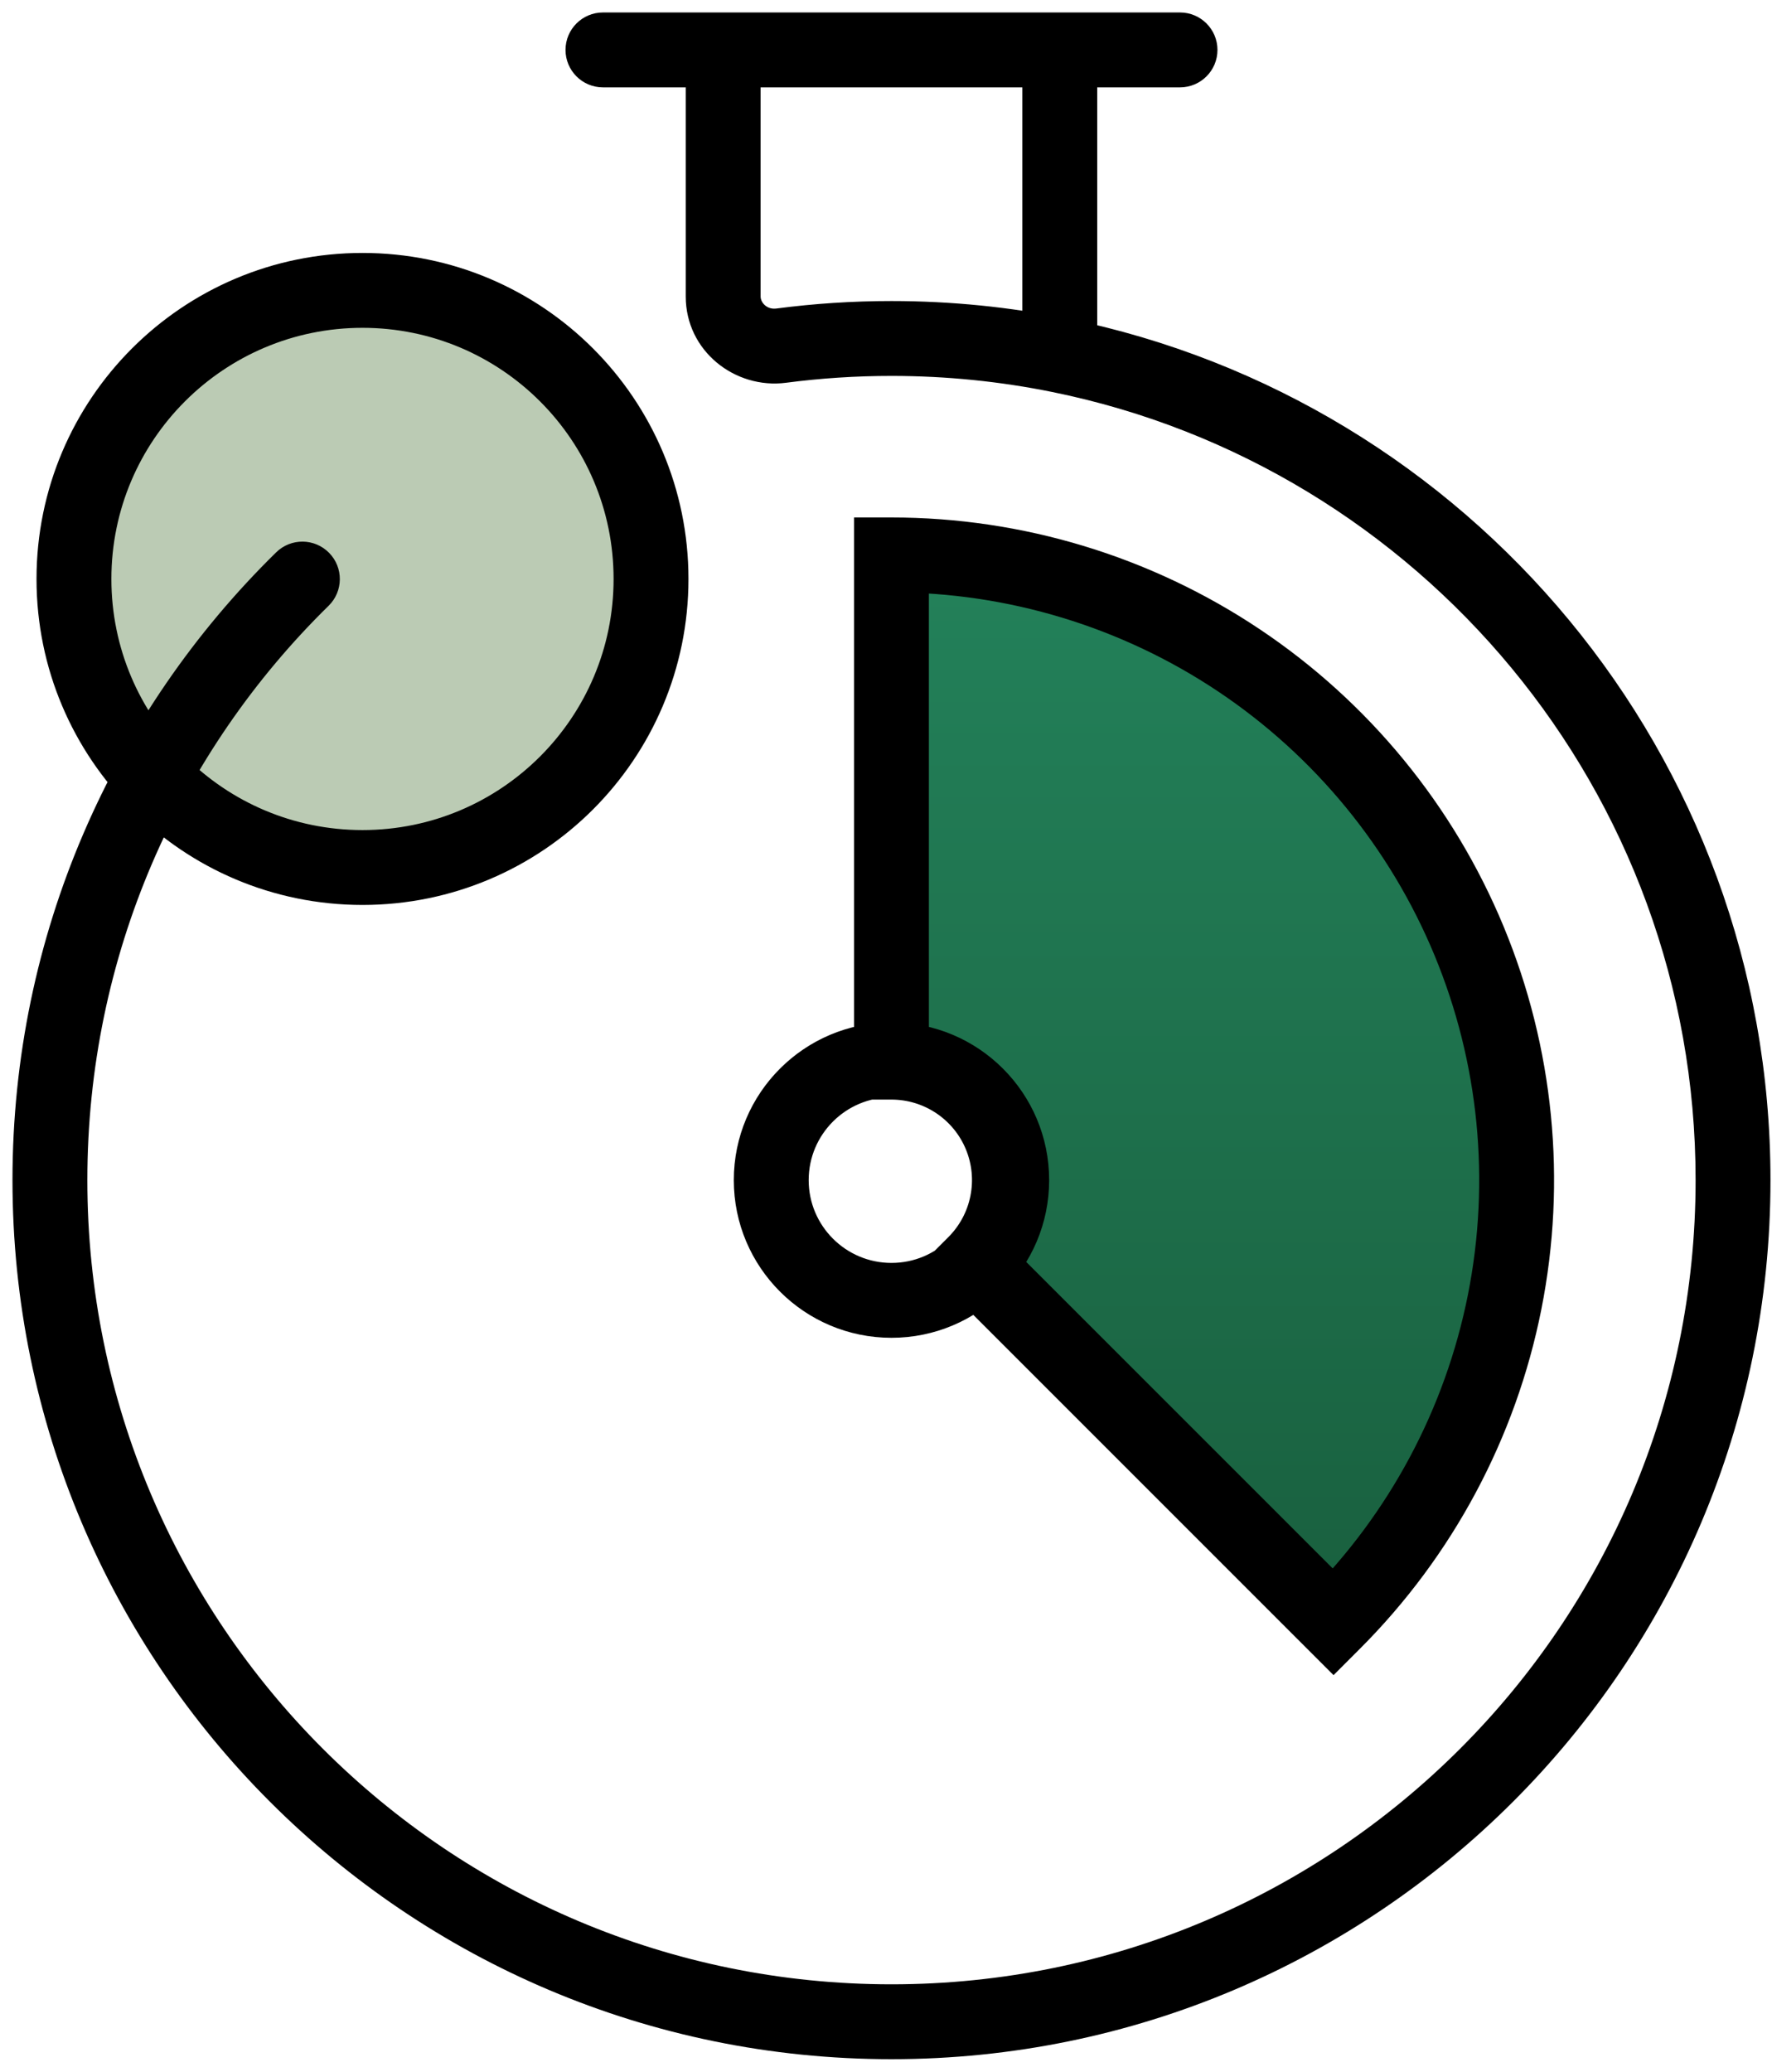
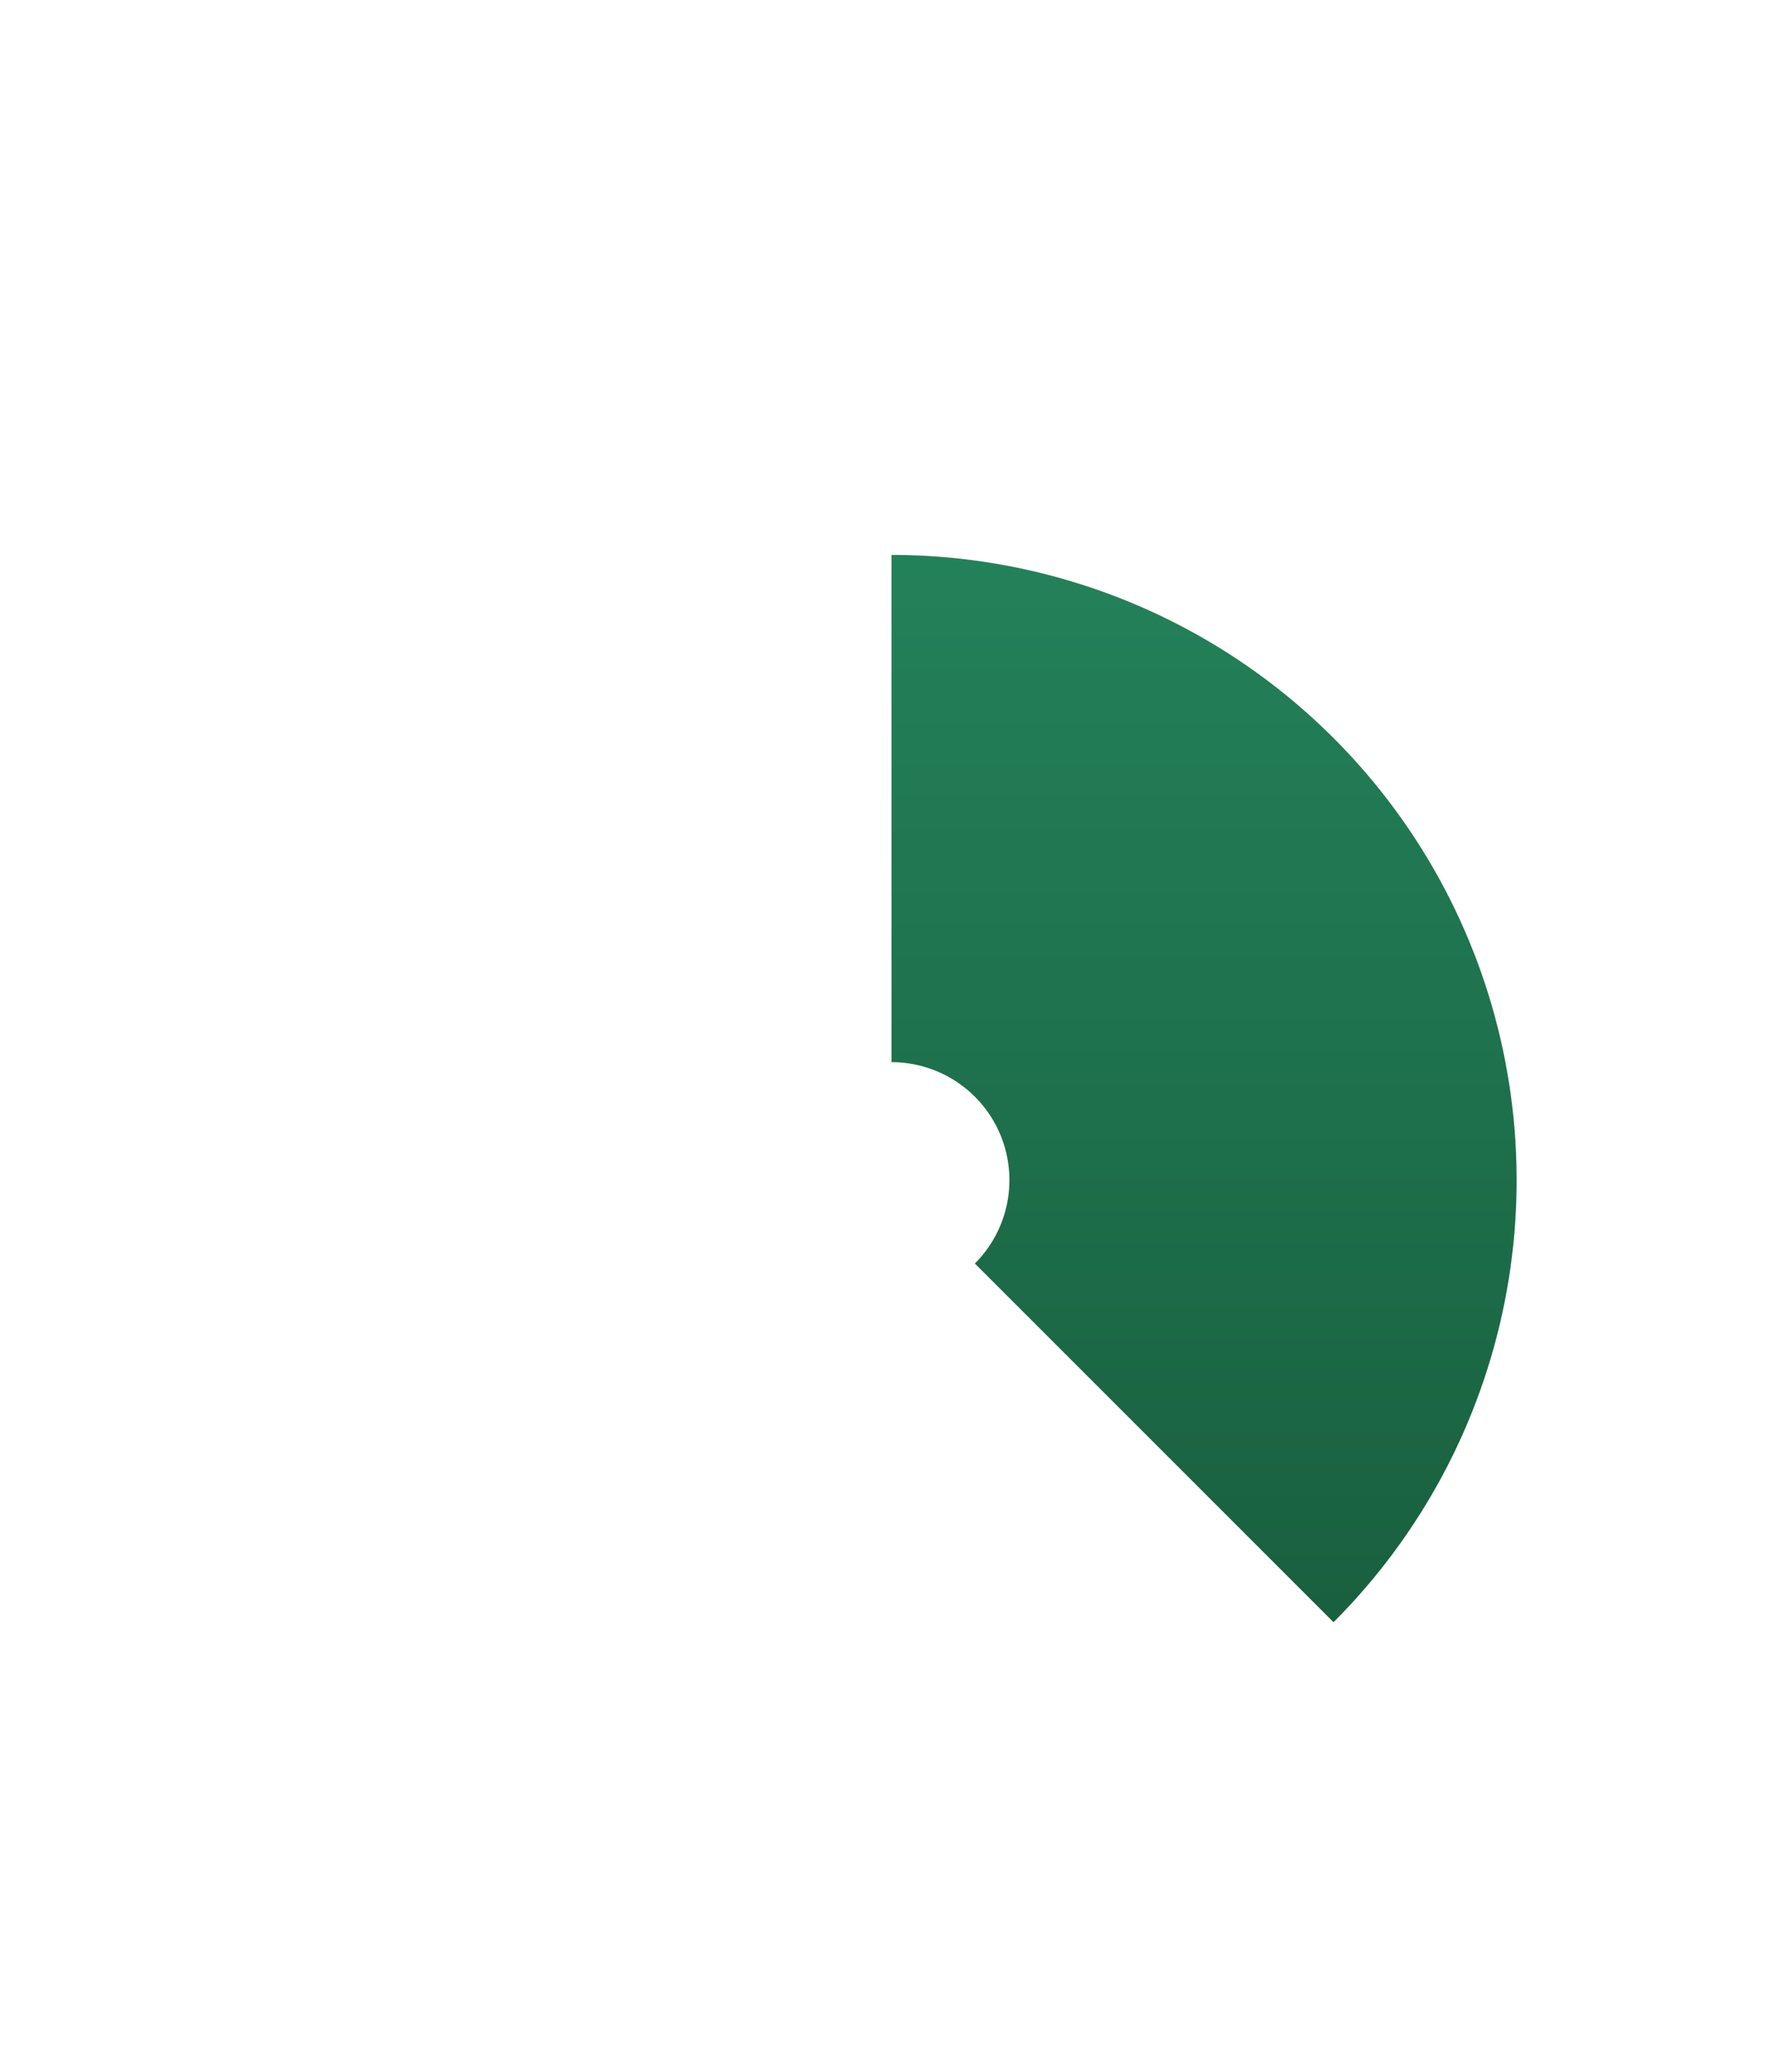
<svg xmlns="http://www.w3.org/2000/svg" fill="none" height="100%" overflow="visible" preserveAspectRatio="none" style="display: block;" viewBox="0 0 71 83" width="100%">
  <g id="Vector">
-     <path d="M26.085 23.195C26.085 29.58 20.909 34.756 14.524 34.756C8.139 34.756 2.963 29.58 2.963 23.195C2.963 16.81 8.139 11.634 14.524 11.634C20.909 11.634 26.085 16.81 26.085 23.195Z" fill="#BBCBB4" />
    <path d="M53.432 64.993C56.935 61.489 59.321 57.026 60.287 52.167C61.254 47.308 60.757 42.272 58.862 37.695C56.966 33.118 53.755 29.206 49.636 26.453C45.517 23.701 40.674 22.232 35.719 22.232L35.719 42.554C36.654 42.554 37.568 42.832 38.345 43.351C39.122 43.87 39.728 44.608 40.086 45.472C40.443 46.336 40.537 47.286 40.355 48.203C40.172 49.119 39.722 49.961 39.061 50.622L53.432 64.993Z" fill="url(#paint0_linear_0_326)" />
-     <path d="M53.432 64.993L52.371 66.053L53.432 67.114L54.492 66.053L53.432 64.993ZM35.719 22.232L35.719 20.732L34.219 20.732L34.219 22.232L35.719 22.232ZM35.719 42.554L34.219 42.554L34.219 44.054L35.719 44.054L35.719 42.554ZM39.061 50.622L38.001 49.562L36.94 50.622L38.001 51.683L39.061 50.622ZM24.159 0.5C23.33 0.5 22.659 1.172 22.659 2C22.659 2.828 23.33 3.5 24.159 3.5V0.5ZM47.281 3.5C48.109 3.5 48.781 2.828 48.781 2C48.781 1.172 48.109 0.5 47.281 0.5V3.5ZM31.3 13.848L31.495 15.335L31.495 15.335L31.3 13.848ZM13.166 24.271C13.758 23.691 13.767 22.741 13.187 22.15C12.607 21.558 11.657 21.549 11.066 22.129L13.166 24.271ZM42.463 14.236L42.165 15.706L42.165 15.706L42.463 14.236ZM52 65.683C52.586 66.268 53.536 66.268 54.122 65.683C54.707 65.097 54.707 64.147 54.122 63.561L52 65.683ZM26.085 23.195H24.585C24.585 28.752 20.081 33.256 14.524 33.256V34.756V36.256C21.738 36.256 27.585 30.409 27.585 23.195H26.085ZM14.524 34.756V33.256C8.968 33.256 4.463 28.752 4.463 23.195H2.963H1.463C1.463 30.409 7.311 36.256 14.524 36.256V34.756ZM2.963 23.195H4.463C4.463 17.639 8.968 13.134 14.524 13.134V11.634V10.134C7.311 10.134 1.463 15.982 1.463 23.195H2.963ZM14.524 11.634V13.134C20.081 13.134 24.585 17.639 24.585 23.195H26.085H27.585C27.585 15.982 21.738 10.134 14.524 10.134V11.634ZM53.432 64.993L54.492 66.053C58.205 62.34 60.734 57.61 61.758 52.46L60.287 52.167L58.816 51.875C57.907 56.443 55.664 60.639 52.371 63.932L53.432 64.993ZM60.287 52.167L61.758 52.46C62.782 47.31 62.257 41.972 60.247 37.121L58.862 37.695L57.476 38.269C59.258 42.572 59.724 47.307 58.816 51.875L60.287 52.167ZM58.862 37.695L60.247 37.121C58.238 32.27 54.835 28.123 50.469 25.206L49.636 26.453L48.803 27.7C52.675 30.288 55.693 33.966 57.476 38.269L58.862 37.695ZM49.636 26.453L50.469 25.206C46.103 22.289 40.97 20.732 35.719 20.732L35.719 22.232L35.719 23.732C40.377 23.732 44.93 25.113 48.803 27.7L49.636 26.453ZM35.719 22.232L34.219 22.232L34.219 42.554L35.719 42.554L37.219 42.554L37.219 22.232L35.719 22.232ZM35.719 42.554L35.719 44.054C36.358 44.054 36.981 44.244 37.512 44.598L38.345 43.351L39.178 42.104C38.155 41.42 36.951 41.054 35.719 41.054L35.719 42.554ZM38.345 43.351L37.512 44.598C38.042 44.953 38.456 45.456 38.7 46.046L40.086 45.472L41.472 44.898C41 43.76 40.202 42.788 39.178 42.104L38.345 43.351ZM40.086 45.472L38.7 46.046C38.944 46.635 39.008 47.284 38.883 47.91L40.355 48.203L41.826 48.495C42.066 47.287 41.943 46.036 41.472 44.898L40.086 45.472ZM40.355 48.203L38.883 47.91C38.759 48.536 38.452 49.11 38.001 49.562L39.061 50.622L40.122 51.683C40.993 50.812 41.586 49.703 41.826 48.495L40.355 48.203ZM39.061 50.622L38.001 51.683L52.371 66.053L53.432 64.993L54.492 63.932L40.122 49.562L39.061 50.622ZM69.439 47.281H67.939C67.939 65.075 53.514 79.5 35.719 79.5V81V82.5C55.171 82.5 70.939 66.732 70.939 47.281H69.439ZM35.719 81V79.5C17.925 79.5 3.5 65.075 3.5 47.281H2H0.5C0.5 66.732 16.268 82.5 35.719 82.5V81ZM24.159 2V3.5H28.976V2V0.5H24.159V2ZM28.976 2V3.5H42.463V2V0.5H28.976V2ZM42.463 2V3.5H47.281V2V0.5H42.463V2ZM28.976 11.878H30.476V2H28.976H27.476V11.878H28.976ZM31.3 13.848L31.495 15.335C32.877 15.154 34.287 15.061 35.719 15.061V13.561V12.061C34.156 12.061 32.616 12.163 31.106 12.361L31.3 13.848ZM2 47.281H3.5C3.5 38.267 7.199 30.12 13.166 24.271L12.116 23.2L11.066 22.129C4.547 28.519 0.5 37.428 0.5 47.281H2ZM42.463 2H40.963V14.236H42.463H43.963V2H42.463ZM35.719 13.561V15.061C37.928 15.061 40.084 15.283 42.165 15.706L42.463 14.236L42.762 12.765C40.485 12.303 38.13 12.061 35.719 12.061V13.561ZM42.463 14.236L42.165 15.706C56.871 18.691 67.939 31.695 67.939 47.281H69.439H70.939C70.939 30.24 58.838 16.029 42.762 12.765L42.463 14.236ZM28.976 11.878H27.476C27.476 14.073 29.461 15.602 31.495 15.335L31.3 13.848L31.106 12.361C30.724 12.411 30.476 12.12 30.476 11.878H28.976ZM35.719 52.098V50.598C33.888 50.598 32.402 49.112 32.402 47.281H30.902H29.402C29.402 50.769 32.231 53.598 35.719 53.598V52.098ZM30.902 47.281H32.402C32.402 45.449 33.888 43.963 35.719 43.963V42.463V40.963C32.231 40.963 29.402 43.792 29.402 47.281H30.902ZM35.719 42.463V43.963C37.551 43.963 39.037 45.449 39.037 47.281H40.537H42.037C42.037 43.792 39.208 40.963 35.719 40.963V42.463ZM39.126 50.687L38.065 51.747L52 65.683L53.061 64.622L54.122 63.561L40.186 49.626L39.126 50.687ZM40.537 47.281H39.037C39.037 48.197 38.667 49.024 38.065 49.626L39.126 50.687L40.186 51.747C41.328 50.606 42.037 49.025 42.037 47.281H40.537ZM39.126 50.687L38.065 49.626C37.463 50.228 36.636 50.598 35.719 50.598V52.098V53.598C37.464 53.598 39.045 52.889 40.186 51.747L39.126 50.687Z" fill="black" />
  </g>
  <defs>
    <linearGradient gradientUnits="userSpaceOnUse" id="paint0_linear_0_326" x1="35.719" x2="35.719" y1="2" y2="81">
      <stop stop-color="#289167" />
      <stop offset="1" stop-color="#155334" />
    </linearGradient>
  </defs>
</svg>